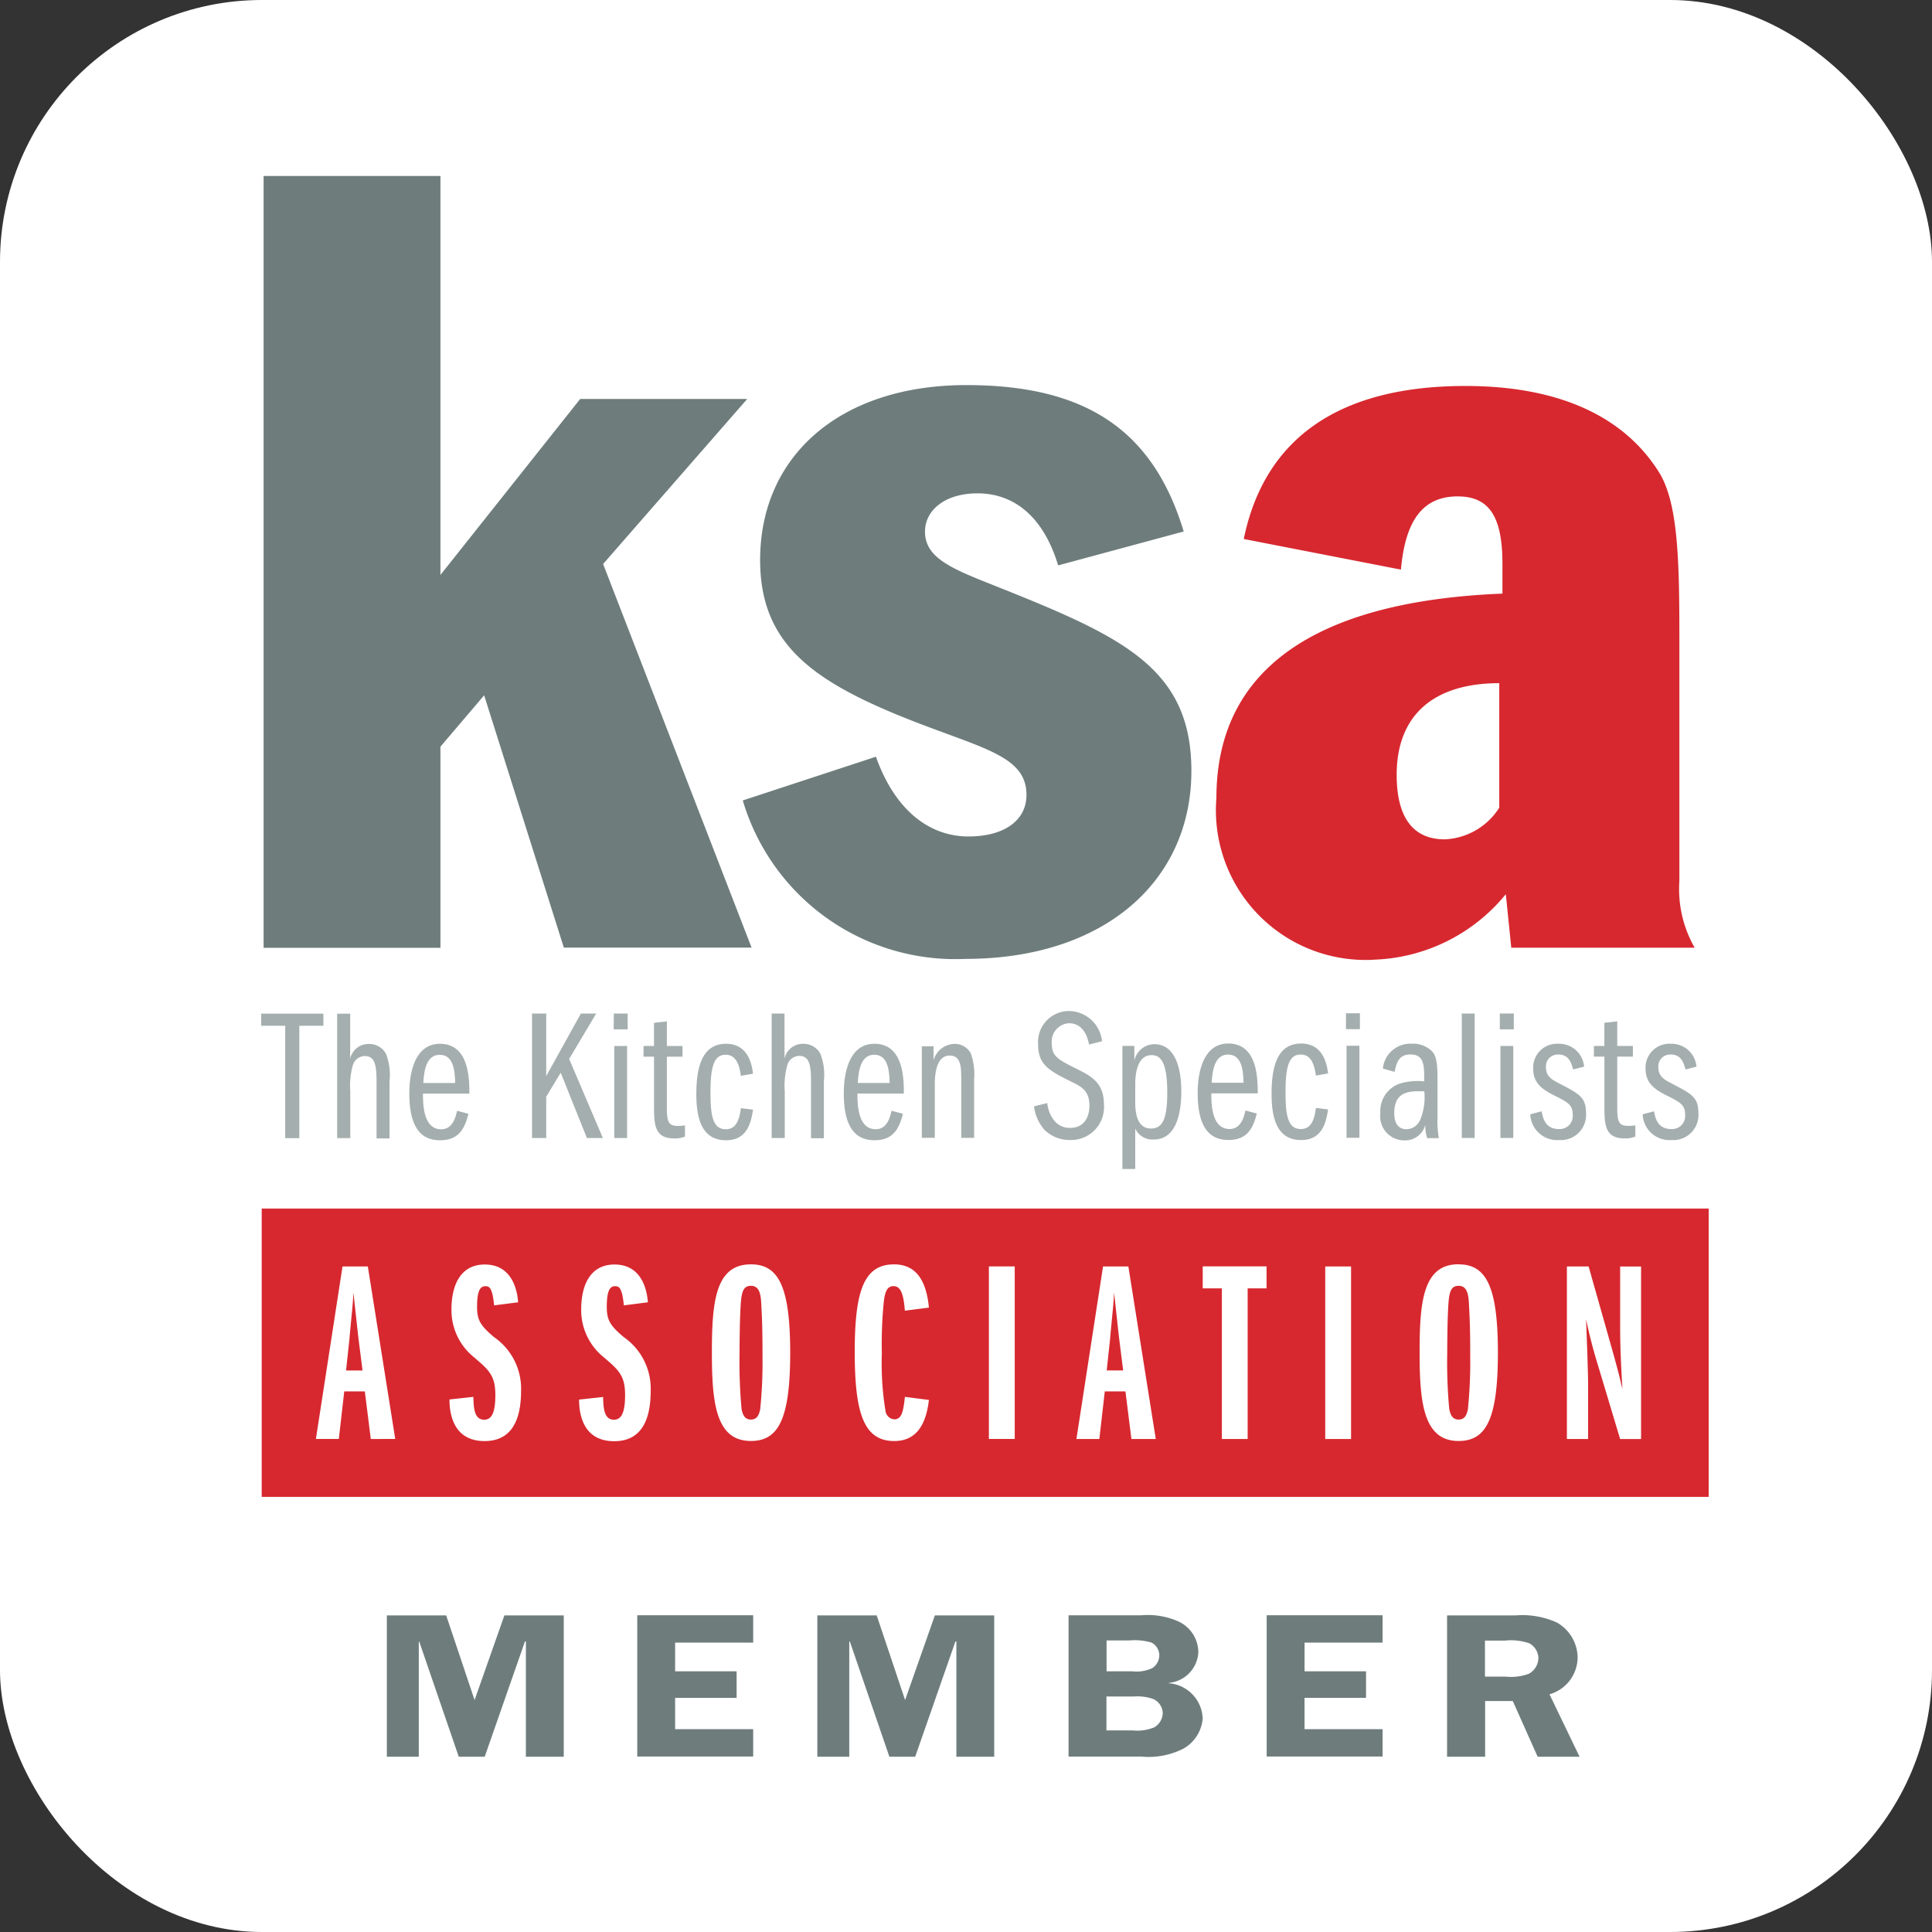
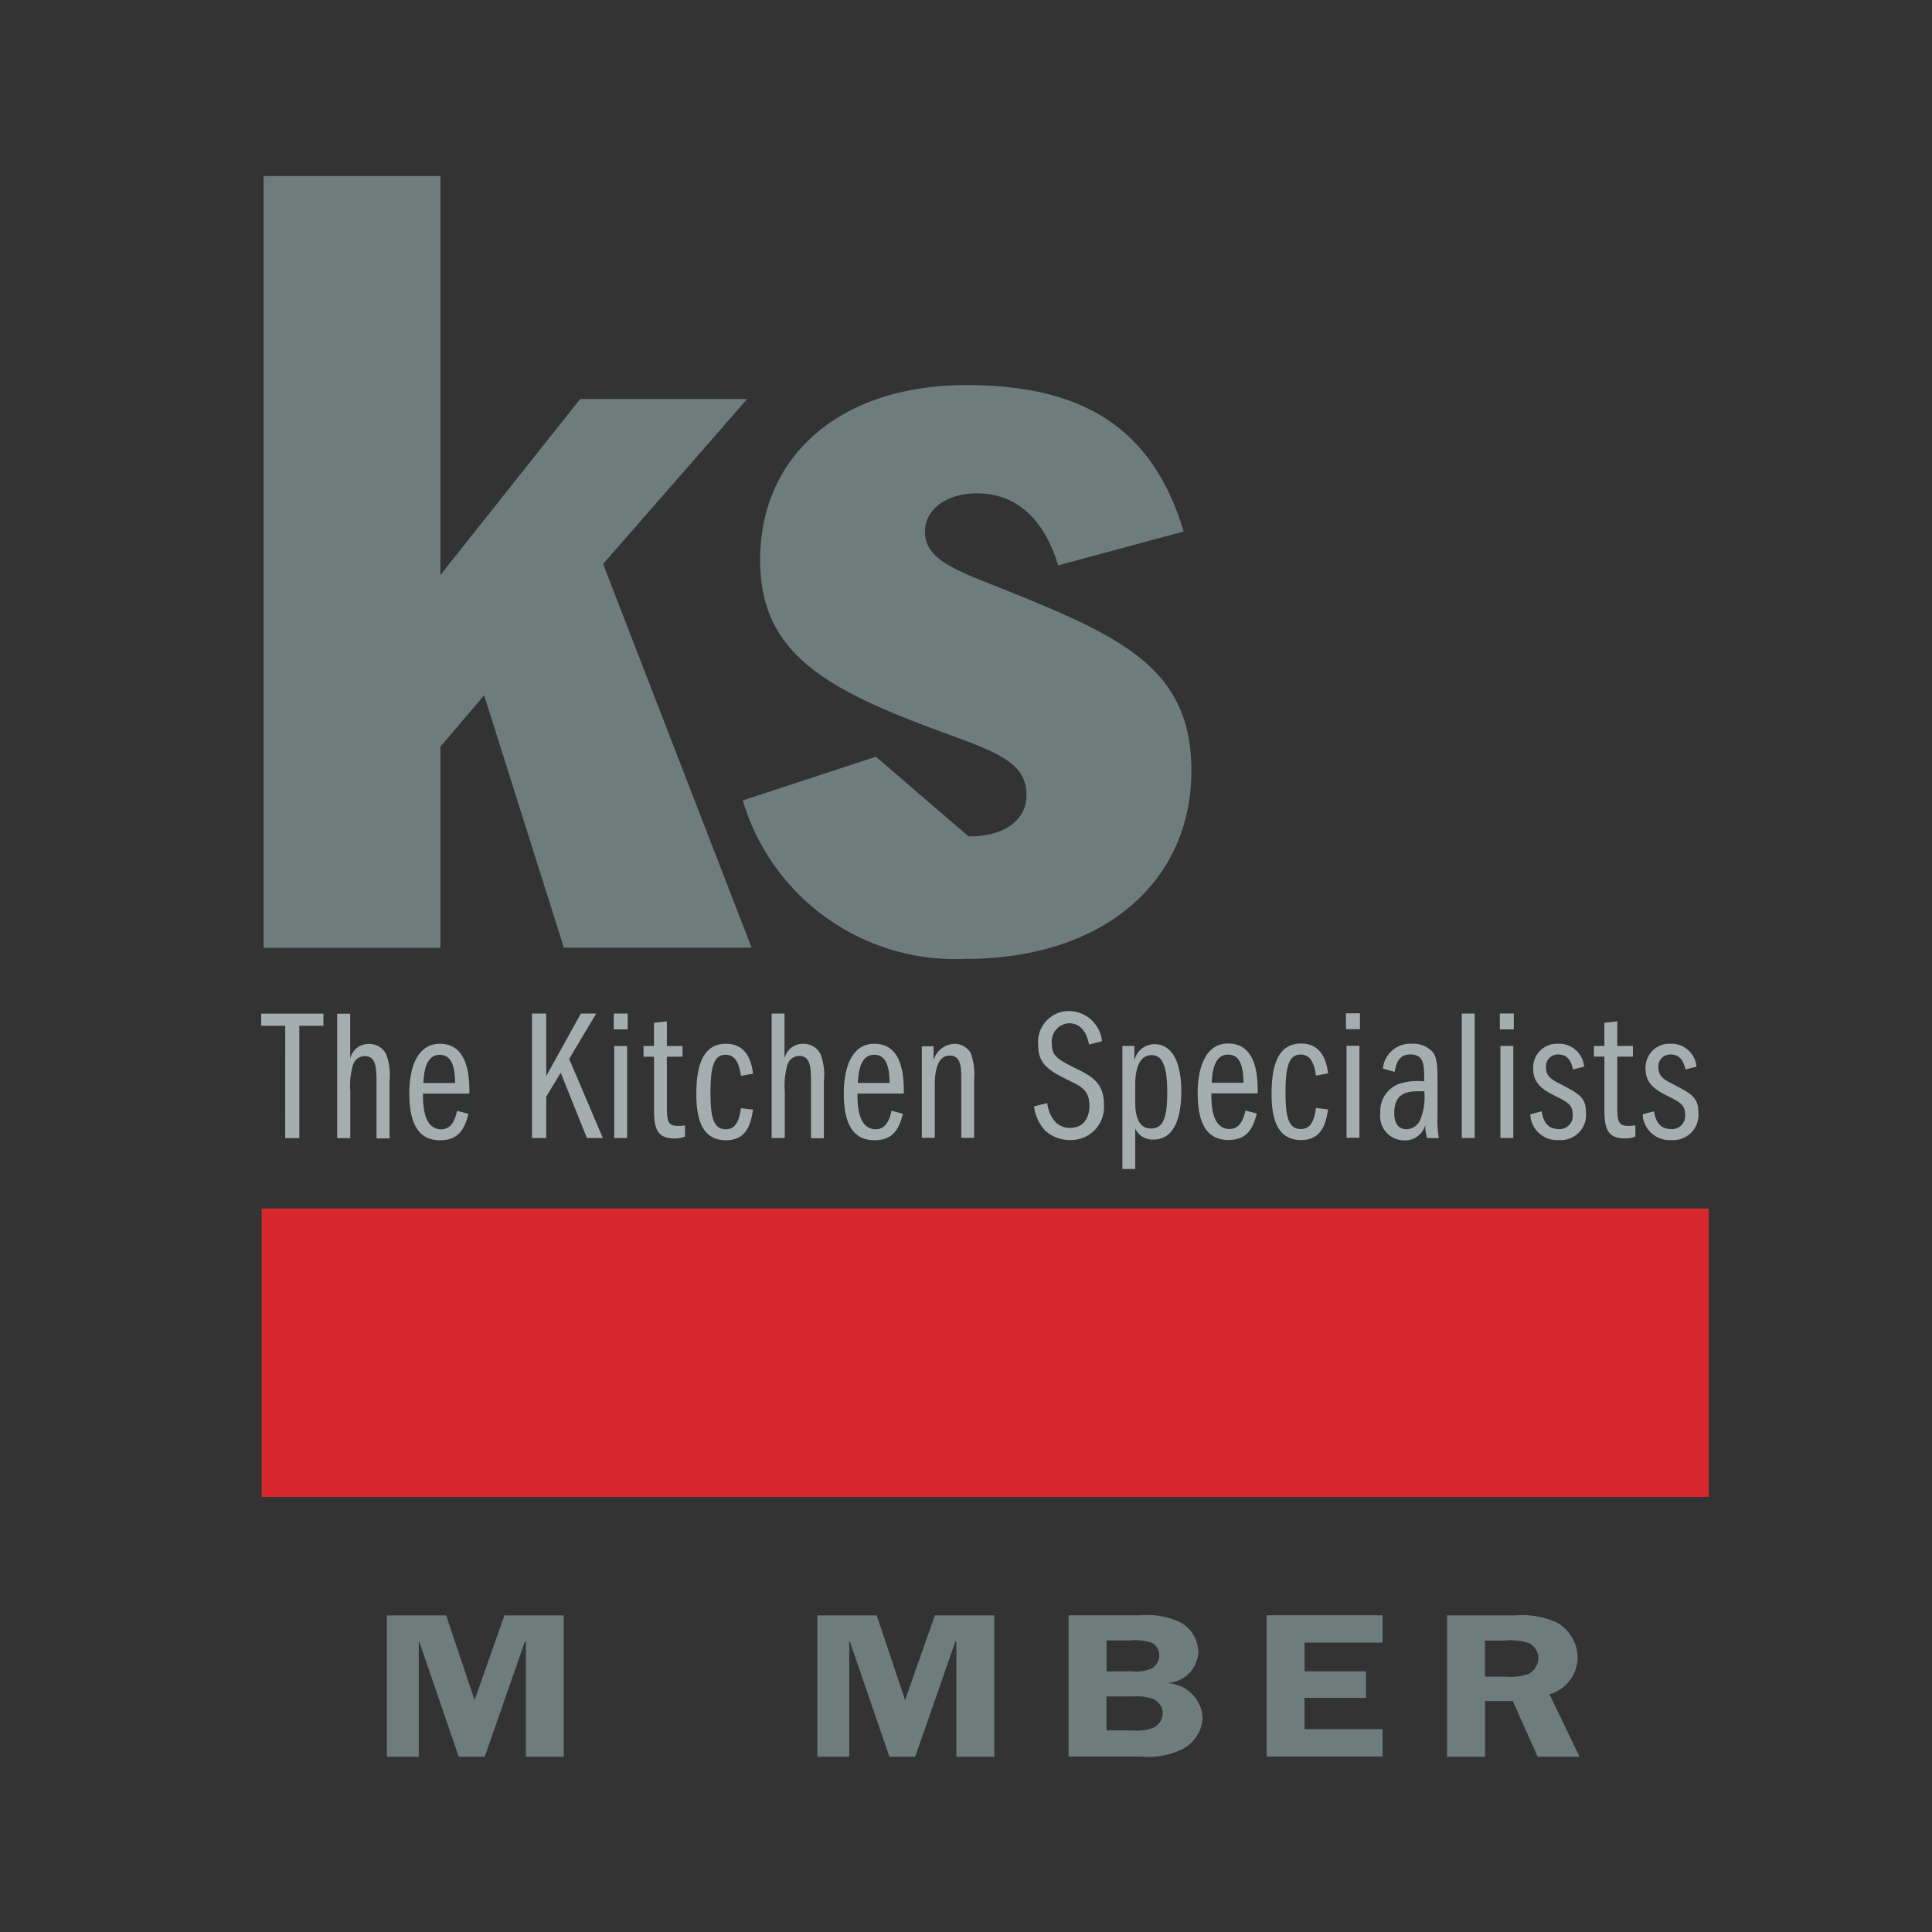
<svg xmlns="http://www.w3.org/2000/svg" viewBox="0 0 59 59" height="59" width="59">
  <rect x="0" y="0" width="59" height="59" fill="#333333" stroke="none" />
-   <rect fill="#fff" rx="8" height="59" width="59" />
  <path fill="#d7282f" transform="translate(-58.092 -268.274)" d="M110.274,305.181H66.084v8.805h44.189v-8.805Z" />
  <path fill="#6e7c7c" transform="translate(-58.515 -39.067)" d="M66.565,44.442h5.4V56.625l4.268-5.374h5.1l-4.4,5.039,4.534,11.716H75.734L73.3,60.3l-1.335,1.569v6.143h-5.4Z" />
-   <path fill="#6e7c7c" transform="translate(-164.845 -85.478)" d="M194.425,111.022c1.1,0,1.767-.5,1.767-1.268,0-1.268-1.5-1.435-4-2.47-2.735-1.135-4.134-2.3-4.134-4.706,0-3.171,2.434-5.34,6.3-5.34,3.634,0,5.7,1.369,6.635,4.471l-3.834,1.035c-.433-1.435-1.3-2.2-2.466-2.2-.968,0-1.6.5-1.6,1.169,0,.767.734,1.1,2,1.6,3.935,1.569,6.135,2.5,6.135,5.707,0,3.371-2.667,5.741-6.9,5.741a6.77,6.77,0,0,1-6.8-4.839l4.067-1.335c.567,1.6,1.6,2.436,2.835,2.436" />
-   <path fill="#d7282f" transform="translate(-270.006 -85.668)" d="M311.953,114.977a4.571,4.571,0,0,1-4.8-4.94c0-3.871,2.934-6.008,8.735-6.241v-.9c0-1.4-.367-2.069-1.367-2.069-1.066,0-1.6.735-1.733,2.236l-4.8-.935c.633-3.07,2.9-4.673,6.768-4.673,2.867,0,4.868.935,5.935,2.67.534.9.6,2.5.6,4.839v7.61a3.611,3.611,0,0,0,.467,2.036h-5.6l-.167-1.635a5.429,5.429,0,0,1-4.033,2m3.834-8.444c-2.033,0-3.134,1-3.134,2.8,0,1.3.5,1.969,1.466,1.969a2.073,2.073,0,0,0,1.667-.967v-3.805Z" />
-   <path fill="#fff" transform="translate(-70.087 -280.641)" d="M81.158,322.492l-.119-.94c-.031-.252-.142-1.288-.159-1.437-.008.15-.015.284-.039.53-.048.506-.055.561-.086.916l-.1.932h.507Zm.252,2.093-.182-1.453H80.6l-.166,1.453h-.7l.813-5.269h.773l.837,5.269Zm3.133-1.288c.007.332.024.7.331.7.229,0,.34-.221.34-.751,0-.6-.19-.766-.686-1.185a1.844,1.844,0,0,1-.654-1.438c0-.735.276-1.366,1.018-1.366s.979.624,1.018,1.154l-.734.094c-.055-.585-.166-.585-.275-.585-.19,0-.245.245-.245.631s.086.561.521.925A1.916,1.916,0,0,1,86,323.1c0,.655-.142,1.549-1.114,1.549-.915,0-1.073-.766-1.073-1.271l.734-.079h0Zm3.962,0c.007.332.024.7.331.7.229,0,.34-.221.34-.751,0-.6-.19-.766-.686-1.185a1.844,1.844,0,0,1-.654-1.438c0-.735.276-1.366,1.018-1.366s.979.624,1.018,1.154l-.734.094c-.055-.585-.166-.585-.276-.585-.19,0-.245.245-.245.631s.086.561.521.925a1.915,1.915,0,0,1,.82,1.628c0,.655-.142,1.549-1.114,1.549-.915,0-1.073-.766-1.073-1.271l.734-.079h0Zm4.229.379c.031.15.086.316.284.316s.252-.159.284-.316a13.927,13.927,0,0,0,.071-1.588c0-.751-.008-1.081-.039-1.643-.016-.387-.111-.537-.316-.537s-.252.15-.284.316c-.062.333-.062,1.7-.062,1.73a15.413,15.413,0,0,0,.062,1.722Zm.284-4.424c.837,0,1.2.663,1.2,2.7s-.363,2.694-1.2,2.694c-1.065,0-1.191-1.146-1.191-2.694S91.929,319.252,93.019,319.252Zm5.437,4.14c-.062.489-.228,1.256-1.058,1.256-.931,0-1.208-.845-1.208-2.726s.291-2.669,1.2-2.669c.616,0,.979.41,1.065,1.32l-.734.094c-.04-.513-.127-.75-.348-.75s-.269.236-.3.522a13,13,0,0,0-.055,1.532,8.944,8.944,0,0,0,.111,1.754.292.292,0,0,0,.269.26c.236,0,.276-.26.325-.686l.734.094Zm1.831-4.077h.789v5.269h-.789Zm4.1,3.176-.118-.94c-.031-.253-.142-1.288-.159-1.438-.007.15-.015.284-.039.53-.048.506-.055.561-.086.916l-.1.932h.5Zm.252,2.094-.182-1.453h-.631l-.166,1.453h-.7l.813-5.269h.773l.837,5.269Zm2.762,0v-4.6h-.584v-.671h1.949v.671h-.577v4.6H107.4Zm3.157-5.269h.789v5.269h-.789Zm3.789,4.36c.031.15.086.316.284.316s.252-.159.284-.316a13.922,13.922,0,0,0,.071-1.587c0-.751-.008-1.081-.04-1.643-.015-.388-.111-.538-.316-.538s-.252.15-.284.316c-.062.332-.062,1.7-.062,1.73a15.385,15.385,0,0,0,.062,1.722Zm.284-4.424c.837,0,1.2.663,1.2,2.7s-.363,2.694-1.2,2.694c-1.065,0-1.191-1.146-1.191-2.694S113.539,319.25,114.627,319.25Zm4.932,5.332-.7-2.33c-.024-.079-.19-.609-.34-1.328.024.6.062,1.628.062,1.959v1.7h-.647v-5.269h.663l.671,2.37c.181.64.245.876.363,1.383-.04-.624-.071-1.3-.071-1.88v-1.871h.639v5.269h-.638Z" />
+   <path fill="#6e7c7c" transform="translate(-164.845 -85.478)" d="M194.425,111.022c1.1,0,1.767-.5,1.767-1.268,0-1.268-1.5-1.435-4-2.47-2.735-1.135-4.134-2.3-4.134-4.706,0-3.171,2.434-5.34,6.3-5.34,3.634,0,5.7,1.369,6.635,4.471l-3.834,1.035c-.433-1.435-1.3-2.2-2.466-2.2-.968,0-1.6.5-1.6,1.169,0,.767.734,1.1,2,1.6,3.935,1.569,6.135,2.5,6.135,5.707,0,3.371-2.667,5.741-6.9,5.741a6.77,6.77,0,0,1-6.8-4.839l4.067-1.335" />
  <path fill="#a5aeae" transform="translate(-58.004 -224.471)" d="M109.812,257.052a.763.763,0,0,0-.786-.706.727.727,0,0,0-.769.764c0,.433.272.626.632.809.432.216.576.29.576.6a.4.4,0,0,1-.421.432c-.427,0-.49-.347-.529-.542l-.347.091a.82.82,0,0,0,.882.786.769.769,0,0,0,.82-.833c0-.473-.216-.581-.785-.878-.256-.131-.438-.228-.438-.513a.361.361,0,0,1,.387-.387c.308,0,.387.25.443.455l.336-.086v0Zm-3.132-.314H107v1.528c0,.554.022.969.609.969a.786.786,0,0,0,.336-.056v-.342a1.264,1.264,0,0,1-.211.017c-.3,0-.342-.126-.342-.588v-1.528h.478v-.325h-.478v-.752l-.393.045v.707h-.32v.325Zm-.3.314a.763.763,0,0,0-.786-.706.727.727,0,0,0-.769.764c0,.433.272.626.632.809.432.216.576.29.576.6a.4.4,0,0,1-.421.432c-.427,0-.49-.347-.529-.542l-.347.091a.82.82,0,0,0,.882.786.769.769,0,0,0,.82-.833c0-.473-.216-.581-.785-.878-.256-.131-.438-.228-.438-.513a.361.361,0,0,1,.387-.387c.308,0,.387.25.443.455l.336-.086v0Zm-2.574-1.146h.427v-.484h-.427Zm.018,3.317h.393v-2.81h-.393Zm-1.179,0h.393v-3.8h-.393ZM101.5,257.8a1.808,1.808,0,0,1-.137.894.463.463,0,0,1-.41.261c-.371,0-.371-.41-.371-.49,0-.689.49-.678.918-.666m.443,1.425a3.117,3.117,0,0,1-.04-.65v-1.135c0-.45-.022-.707-.165-.86a.814.814,0,0,0-.626-.234.839.839,0,0,0-.877.759l.358.1c.056-.279.131-.531.483-.531.427,0,.421.336.421.821a1.891,1.891,0,0,0-.763.074.883.883,0,0,0-.576.895.735.735,0,0,0,.735.833.631.631,0,0,0,.638-.479,1.228,1.228,0,0,0,.056.41h.356ZM99.107,255.9h.427v-.484h-.427Zm.018,3.317h.393v-2.81h-.393Zm-.564-1.966c-.062-.536-.3-.912-.825-.912-.758,0-.9.775-.9,1.539,0,.707.149,1.408.9,1.408.649,0,.763-.536.825-.935l-.371-.045c-.056.455-.2.644-.461.644-.405,0-.467-.439-.467-1.135,0-.844.131-1.14.467-1.14s.421.359.461.644l.371-.068Zm-3.554.285c.018-.279.056-.86.5-.86s.461.541.472.86Zm1.406.325c0-.444-.005-1.523-.9-1.523-.729,0-.934.809-.934,1.51,0,.98.312,1.436.94,1.436.564,0,.752-.347.865-.809l-.347-.091c-.045.2-.137.565-.483.565-.558,0-.558-.793-.558-1.089h1.416Zm-3.741-.273c0-.216.023-.895.5-.895.267,0,.478.2.478,1.135,0,.866-.165,1.106-.5,1.106-.478,0-.478-.621-.478-.833v-.514Zm-.393,2.582h.393v-1.236a.576.576,0,0,0,.564.336c.718,0,.843-.871.843-1.47,0-.273-.017-1.441-.825-1.441a.63.63,0,0,0-.609.507v-.455H92.28v3.763h0Zm-.621-3.9a1.027,1.027,0,0,0-1-.924.946.946,0,0,0-.951,1.026c0,.621.342.8,1.03,1.14.32.154.536.29.536.725,0,.359-.171.678-.587.678a.6.6,0,0,1-.5-.239,1.023,1.023,0,0,1-.2-.519l-.405.1a1.34,1.34,0,0,0,.32.719,1.1,1.1,0,0,0,.786.309,1.006,1.006,0,0,0,1.03-1.076c0-.633-.331-.849-.792-1.076-.6-.3-.8-.394-.8-.786a.56.56,0,0,1,.524-.628c.478,0,.581.5.614.65l.393-.1v0Zm-5.5,2.948h.393V257.6c0-.331.045-.894.455-.894.353,0,.353.376.353.73v1.784h.393V257.44a1.922,1.922,0,0,0-.1-.8.557.557,0,0,0-.518-.29.683.683,0,0,0-.621.5v-.428h-.358v2.81h0ZM84.2,257.542c.018-.279.056-.86.5-.86s.461.541.472.86Zm1.406.325c0-.444-.005-1.521-.9-1.521-.729,0-.934.809-.934,1.51,0,.98.313,1.436.94,1.436.564,0,.752-.348.865-.809l-.347-.092c-.045.2-.137.565-.483.565-.558,0-.558-.793-.558-1.09H85.6Zm-4.037,1.358h.4v-1.43a2.31,2.31,0,0,1,.079-.8.387.387,0,0,1,.358-.279c.308,0,.365.261.365.764v1.75h.393v-1.75a1.771,1.771,0,0,0-.109-.833.583.583,0,0,0-.524-.3.571.571,0,0,0-.569.45v-1.374h-.393v3.8h0ZM81,257.259c-.062-.536-.3-.913-.825-.913-.758,0-.906.775-.906,1.539,0,.707.149,1.408.906,1.408.649,0,.763-.536.825-.935l-.371-.045c-.056.455-.2.644-.461.644-.405,0-.467-.439-.467-1.135,0-.844.131-1.14.467-1.14s.421.359.461.644L81,257.26Zm-3.343-.519h.32v1.527c0,.554.023.969.609.969a.783.783,0,0,0,.336-.056v-.342a1.251,1.251,0,0,1-.211.017c-.3,0-.342-.126-.342-.588V256.74h.478v-.325h-.478v-.753l-.393.045v.706h-.32v.325h0Zm-.912-.833h.427v-.484H76.75Zm.017,3.318h.393v-2.81h-.393Zm-.347,0-1.03-2.416.825-1.385h-.467l-1.059,1.91v-1.91h-.432v3.8h.432v-1.259l.443-.736.8,1.995Zm-5.483-1.681c.017-.28.056-.86.5-.86s.461.541.472.86Zm1.406.325c0-.444-.005-1.522-.9-1.522-.729,0-.934.809-.934,1.51,0,.98.312,1.436.94,1.436.564,0,.752-.348.865-.809l-.347-.091c-.045.2-.137.565-.483.565-.558,0-.558-.793-.558-1.089h1.416Zm-4.037,1.358h.4V257.8a2.309,2.309,0,0,1,.079-.8.387.387,0,0,1,.358-.279c.308,0,.365.261.365.764v1.75H69.9v-1.75a1.772,1.772,0,0,0-.109-.833.583.583,0,0,0-.524-.3.571.571,0,0,0-.569.45v-1.374H68.3v3.8h0Zm-1.588,0h.432v-3.431h.735v-.37h-1.9v.37h.734Z" />
  <path fill="#6e7c7c" transform="translate(-85.874 -358.553)" d="M100.677,412.2h-.794l-1.206-3.516h-.014V412.2h-.975v-4.315H99.5l.867,2.585.91-2.585h1.813V412.2h-1.156V408.68h-.029l-1.227,3.516h0Z" />
-   <path fill="#6e7c7c" transform="translate(-141.483 -358.553)" d="M162.1,408.718v.874h1.878v.811H162.1v.956h2.384v.836h-3.54v-4.315h3.54v.836H162.1Z" />
  <path fill="#6e7c7c" transform="translate(-181.465 -358.553)" d="M209.419,412.2h-.794l-1.206-3.516H207.4V412.2h-.975v-4.315h1.813l.867,2.585.909-2.585h1.813V412.2h-1.156V408.68h-.029l-1.227,3.516h0Z" />
  <path fill="#6e7c7c" transform="translate(-237.22 -358.553)" d="M272.073,407.881a2.3,2.3,0,0,1,1.135.189,1.043,1.043,0,0,1,.607.944.991.991,0,0,1-.9.931v.012a1.119,1.119,0,0,1,1.033,1.075,1.162,1.162,0,0,1-.607.931,2.356,2.356,0,0,1-1.271.233h-2.218v-4.315Zm-1.062,1.711h.788a1.127,1.127,0,0,0,.614-.1.472.472,0,0,0,.21-.39.437.437,0,0,0-.246-.39,1.786,1.786,0,0,0-.664-.062h-.7v.944Zm0,1.805h.8a1.361,1.361,0,0,0,.657-.094.517.517,0,0,0,.26-.446.491.491,0,0,0-.281-.415,1.407,1.407,0,0,0-.586-.081h-.852V411.4Z" />
  <path fill="#6e7c7c" transform="translate(-281.184 -358.553)" d="M321.023,408.718v.874H322.9v.811h-1.878v.956h2.384v.836h-3.54v-4.315h3.54v.836h-2.384Z" />
  <path fill="#6e7c7c" transform="translate(-321.253 -358.553)" d="M366.6,412.2h-1.156v-4.315h2.088a2.553,2.553,0,0,1,1.271.22,1.248,1.248,0,0,1,.628,1.075,1.181,1.181,0,0,1-.859,1.114l.918,1.906H368.21l-.759-1.7h-.845v1.7Zm0-2.446h.636a1.554,1.554,0,0,0,.707-.088.559.559,0,0,0,.29-.491.53.53,0,0,0-.281-.44,1.747,1.747,0,0,0-.744-.081h-.607v1.1Z" />
</svg>